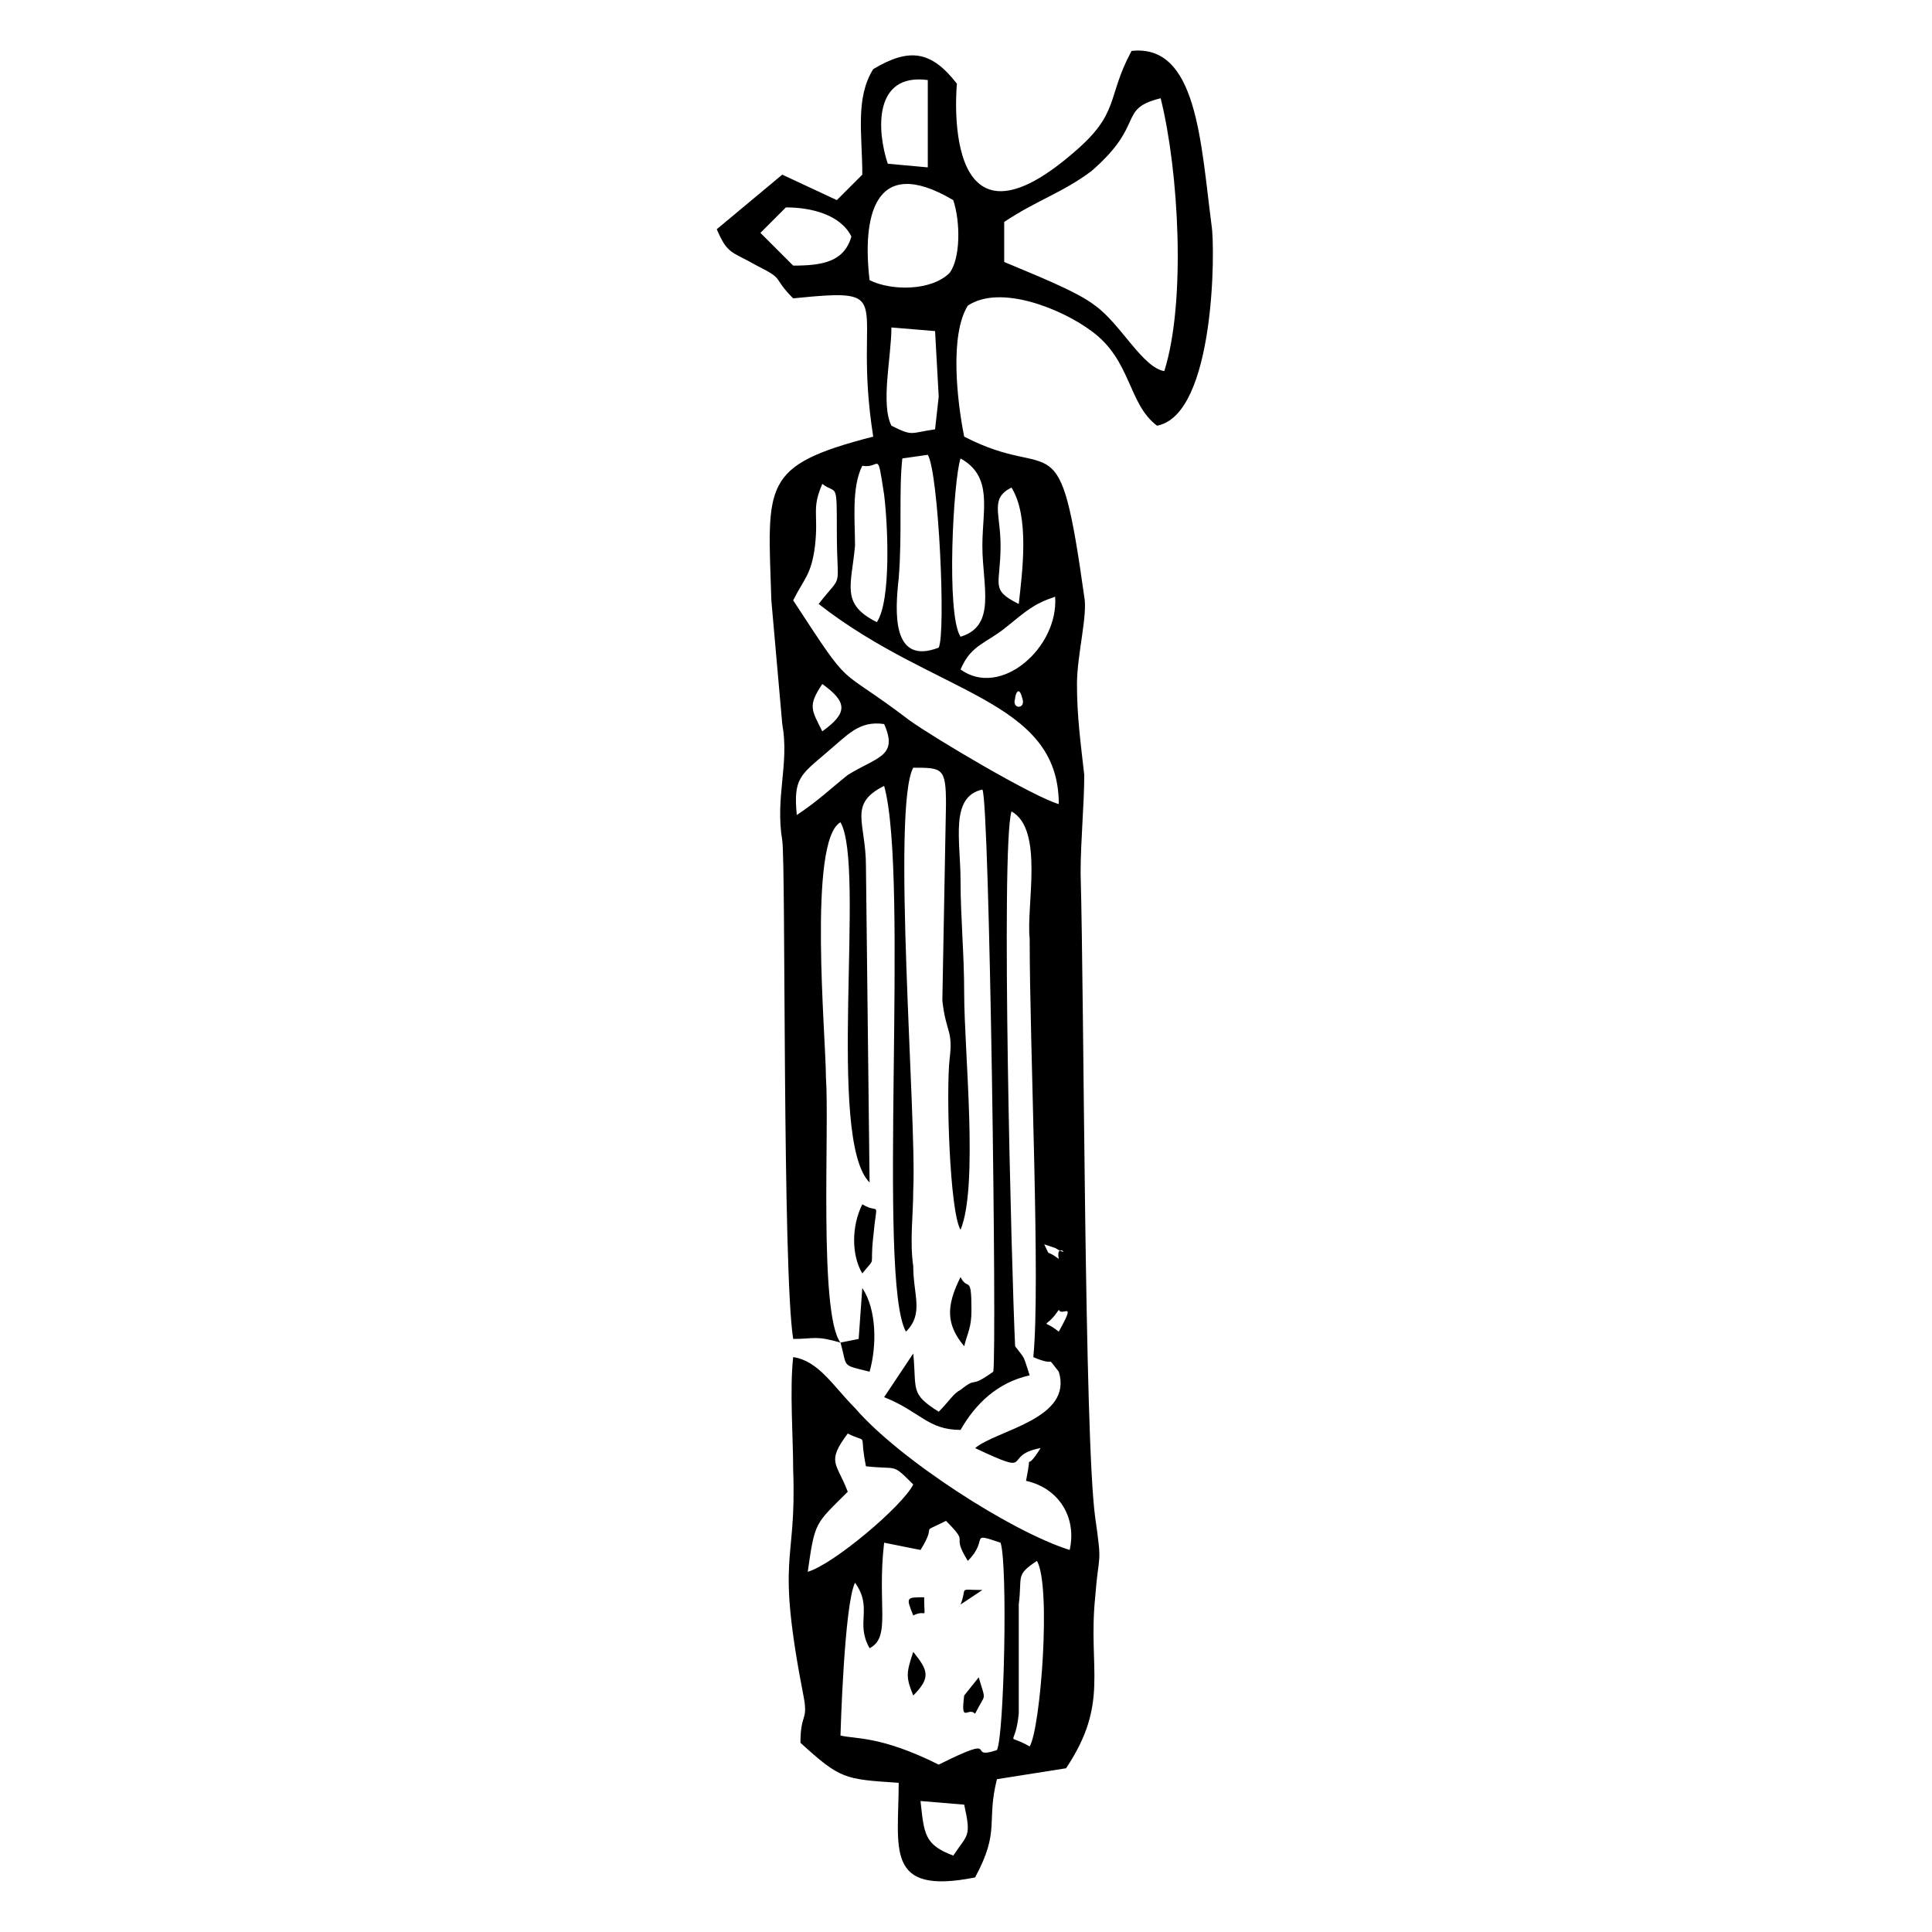
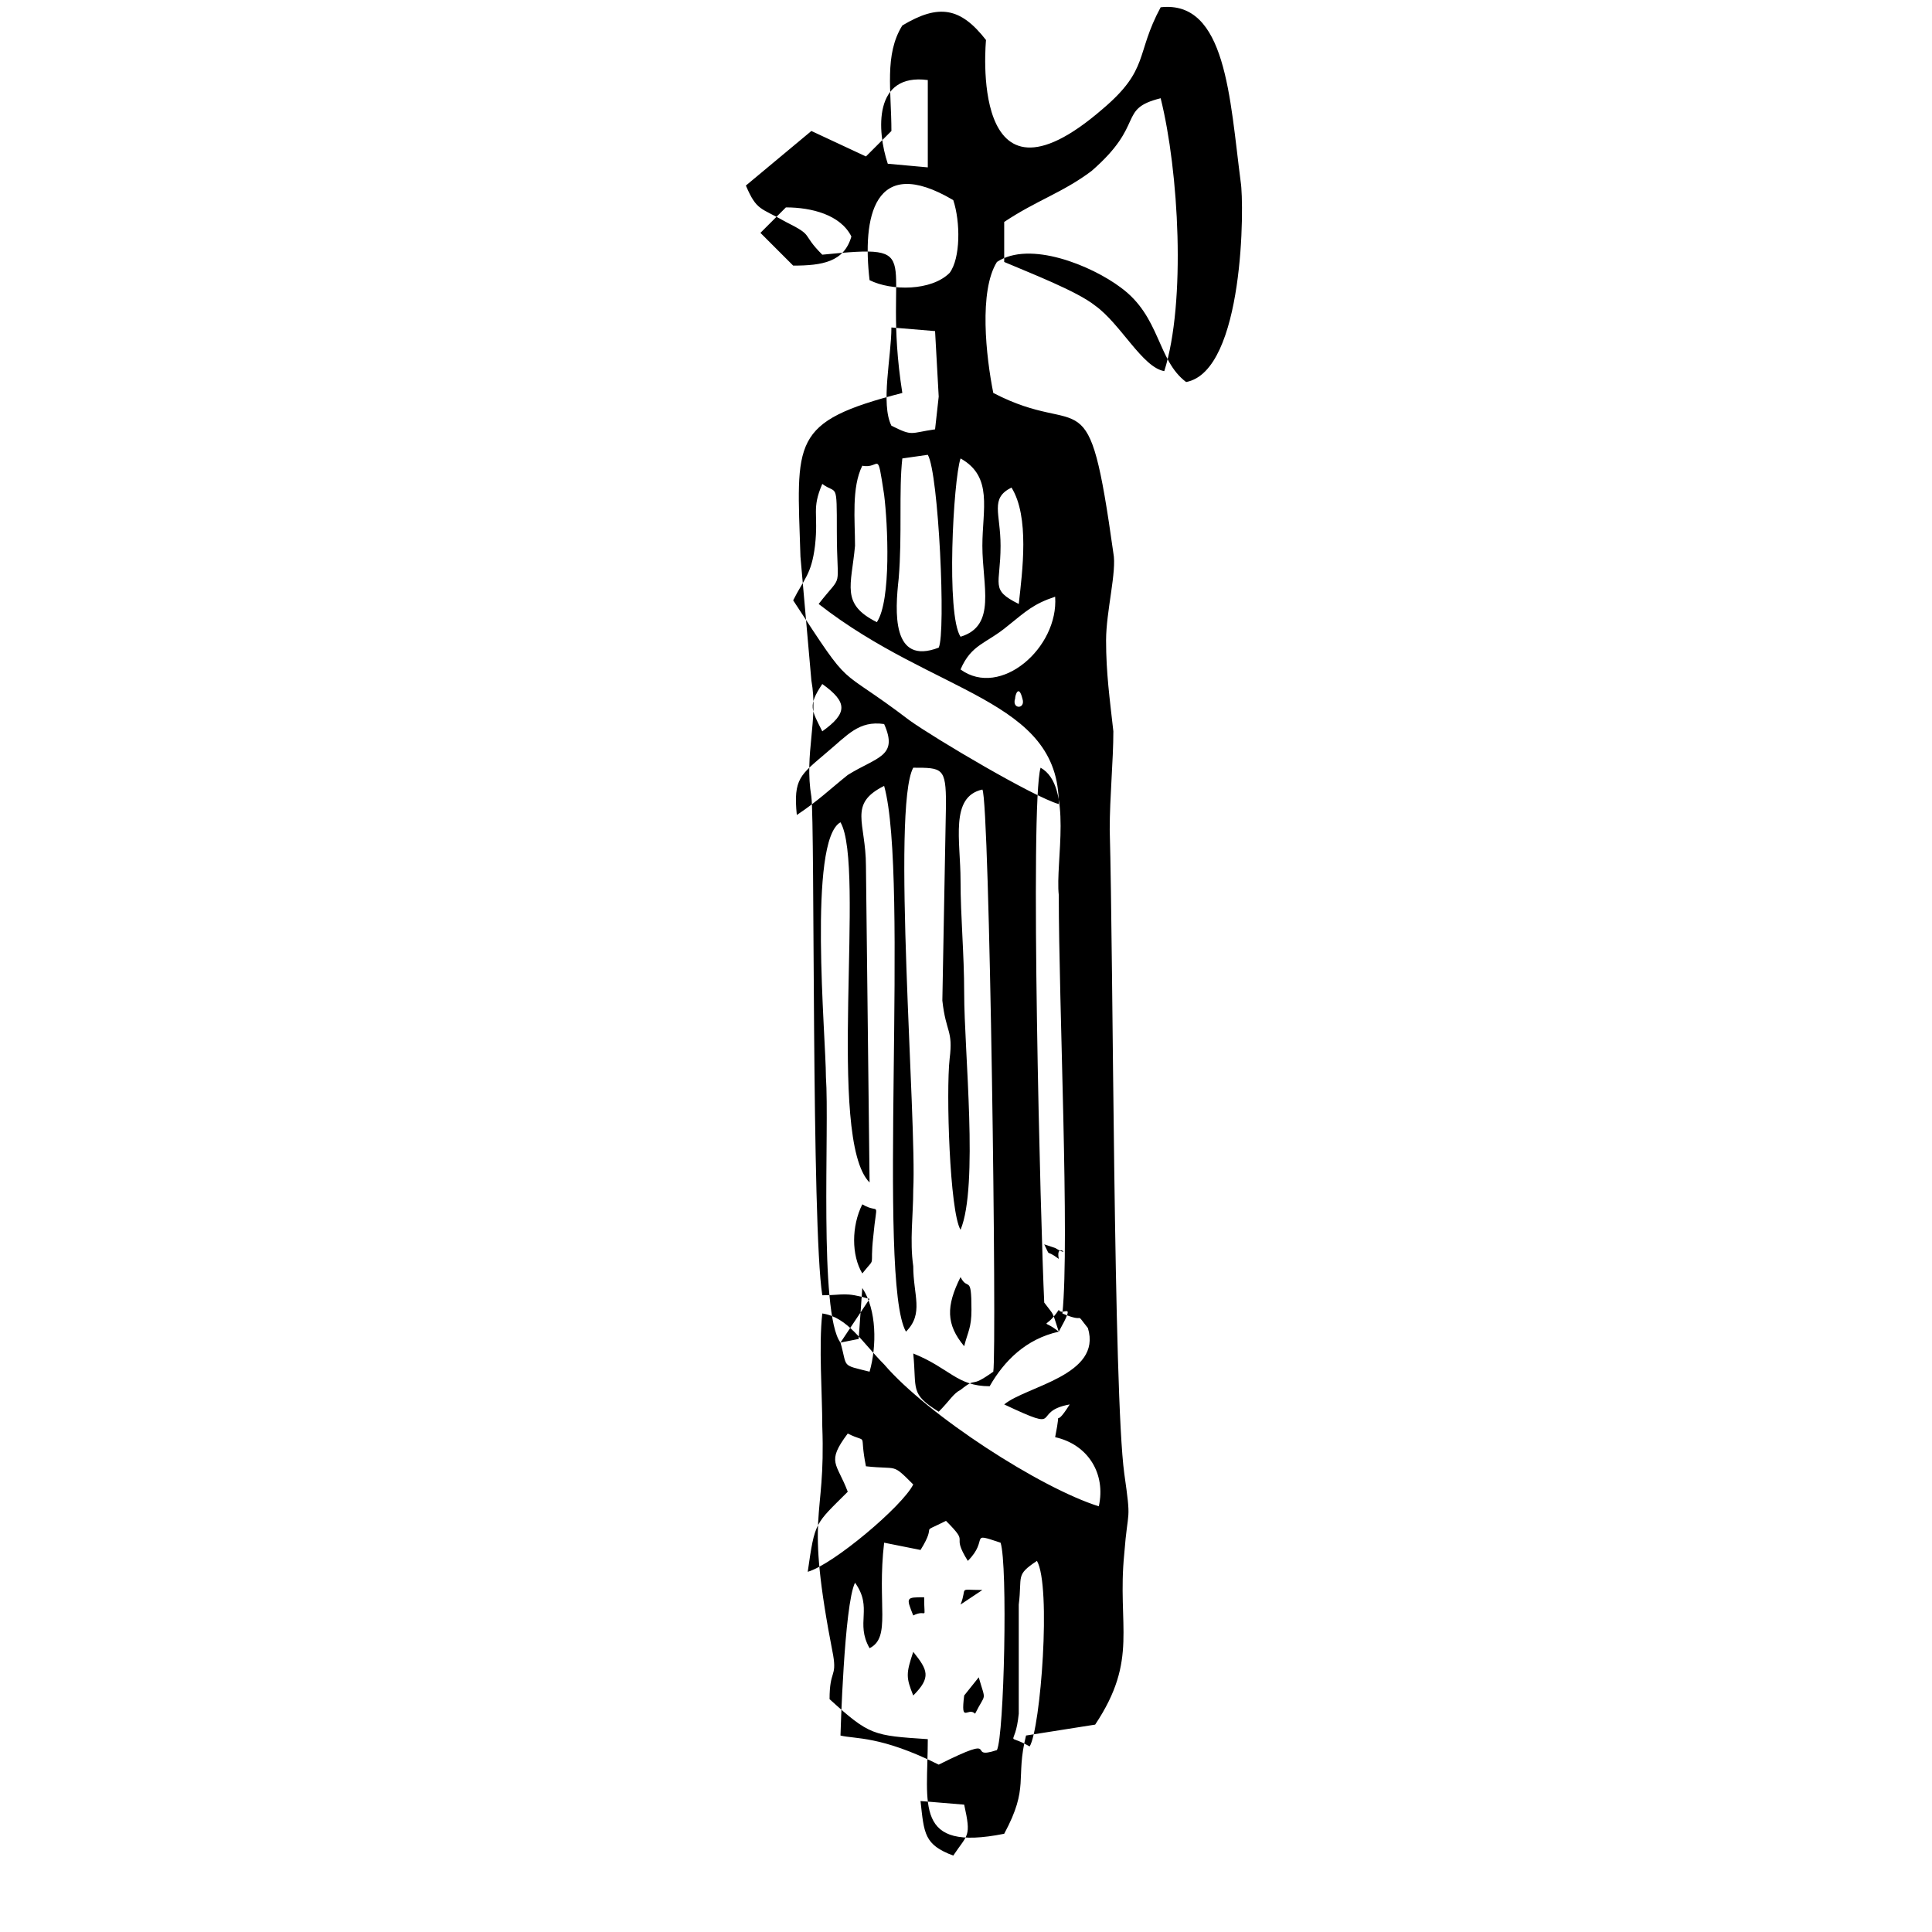
<svg xmlns="http://www.w3.org/2000/svg" xml:space="preserve" width="531px" height="531px" version="1.1" style="shape-rendering:geometricPrecision; text-rendering:geometricPrecision; image-rendering:optimizeQuality; fill-rule:evenodd; clip-rule:evenodd" viewBox="0 0 531 531">
  <defs>
    <style type="text/css">
   
    .fil0 {fill:black}
   
  </style>
  </defs>
  <g id="Livello1">
-     <path class="fil0" d="M253 495l12 1c2,9 1,8 -3,14 -8,-3 -8,-6 -9,-15zm21 -14c-9,3 2,-5 -16,4 -16,-8 -23,-7 -27,-8 0,0 1,-36 4,-42 5,7 0,11 4,18 6,-3 2,-12 4,-29l10 2c5,-8 -1,-4 7,-8 7,7 1,3 6,11 6,-6 0,-8 9,-5 2,6 1,53 -1,57zm9 -1c-7,-4 -4,1 -3,-9l0 -30c1,-8 -1,-8 5,-12 4,7 1,46 -2,51zm-32 -72c-3,6 -22,22 -29,24 2,-14 2,-13 11,-22 -3,-8 -6,-8 0,-16 6,3 3,-1 5,9 9,1 7,-1 13,5zm40 -48c1,2 5,-3 0,6 -5,-4 -4,0 0,-6zm0 -14c-4,-3 -2,0 -4,-4l3 1c5,3 0,-2 1,3zm-72 -122c-1,-10 1,-11 8,-17 6,-5 9,-9 16,-8 4,9 -2,9 -10,14 -5,4 -8,7 -14,11zm7 -23c-3,-6 -4,-7 0,-13 7,5 7,8 0,13zm53 -9c0,-1 1,-4 2,0 1,3 -3,3 -2,0zm-15 -8c3,-7 7,-7 13,-12 5,-4 7,-6 13,-8 1,14 -15,28 -26,20zm-6 -6c-13,5 -12,-10 -11,-19 1,-12 0,-24 1,-33l7 -1c3,5 5,49 3,53zm6 -3c-4,-6 -2,-43 0,-49 9,5 6,14 6,24 0,11 4,22 -6,25zm-23 -4c-10,-5 -7,-10 -6,-21 0,-7 -1,-16 2,-22 5,1 4,-5 6,8 1,8 2,29 -2,35zm39 -5c-8,-4 -5,-5 -5,-16 0,-9 -3,-13 3,-16 5,8 3,23 2,32zm-62 -1c3,-6 5,-7 6,-15 1,-9 -1,-10 2,-17 4,3 4,-1 4,13 0,17 2,11 -5,20 32,25 66,26 66,55 -7,-2 -34,-18 -41,-23 -21,-16 -15,-7 -32,-33zm27 -48c-3,-6 0,-19 0,-27l12 1 1 18 -1 9c-7,1 -6,2 -12,-1zm-6 -40c-2,-17 1,-35 23,-22 2,6 2,16 -1,20 -5,5 -16,5 -22,2zm37 -16c9,-6 16,-8 24,-14 15,-13 7,-17 19,-20 5,20 7,56 1,75 -6,-1 -12,-13 -19,-18 -5,-4 -18,-9 -25,-12l0 -11zm-60 -4c7,0 15,2 18,8 -2,7 -8,8 -16,8l-9 -9 7 -7zm28 -12c-3,-9 -4,-25 11,-23l0 24 -11 -1zm-13 324c-6,-8 -3,-59 -4,-73 0,-11 -5,-65 4,-70 7,12 -4,87 8,99l-1 -87c0,-12 -5,-17 5,-22 7,25 -2,136 6,150 5,-5 2,-10 2,-18 -1,-7 0,-14 0,-21 1,-19 -6,-105 0,-116 8,0 9,0 9,10l-1 54c1,9 3,8 2,16 -1,9 0,42 3,47 5,-12 1,-49 1,-65 0,-11 -1,-21 -1,-31 0,-11 -3,-23 6,-25 2,3 4,154 3,160 -7,5 -4,1 -9,5 -2,1 -3,3 -6,6 -8,-5 -6,-6 -7,-16l-8 12c10,4 12,9 21,9 4,-7 10,-13 19,-15 -2,-6 -1,-4 -4,-8 -1,-21 -4,-137 -1,-147 9,5 4,26 5,35 0,30 3,95 1,115 7,3 3,-1 7,4 4,13 -17,16 -23,21 17,8 7,2 18,0 -5,8 -2,-1 -4,9 9,2 14,10 12,19 -16,-5 -47,-25 -59,-39 -6,-6 -10,-13 -17,-14 -1,9 0,22 0,31 1,27 -5,22 3,63 1,6 -1,4 -1,12 11,10 12,10 27,11 0,18 -4,31 21,26 7,-13 3,-15 6,-27l19 -3c12,-18 6,-27 8,-47 1,-13 2,-8 0,-22 -3,-22 -3,-141 -4,-177 0,-9 1,-19 1,-27 -1,-9 -2,-16 -2,-25 0,-8 3,-19 2,-24 -7,-50 -8,-31 -33,-44 -2,-10 -4,-28 1,-36 9,-6 26,1 34,7 11,8 10,20 18,26 16,-3 16,-49 15,-55 -3,-23 -4,-50 -22,-48 -7,13 -3,17 -16,28 -37,32 -32,-19 -32,-19 -7,-9 -13,-10 -23,-4 -5,8 -3,18 -3,29l-7 7 -15 -7 -18 15c3,7 4,6 11,10 8,4 4,3 10,9 30,-3 16,0 22,38 -31,8 -29,13 -28,45 1,11 2,23 3,34 2,11 -2,20 0,32 1,7 0,118 3,137 6,0 6,-1 13,1zm0 0c2,7 0,6 8,8 2,-7 2,-17 -2,-23l-1 14 -5 1zm6 -19c4,-5 2,-1 3,-10 1,-11 2,-6 -3,-9 -3,6 -3,14 0,19zm28 20c1,-4 2,-5 2,-10 0,-10 -1,-5 -3,-9 -4,8 -4,13 1,19zm-14 84c-2,6 -2,7 0,12 5,-5 4,-7 0,-12zm17 17c3,-6 3,-3 1,-10l-4 5c-1,8 1,3 3,5zm-17 -27c4,-2 3,2 3,-5 -5,0 -5,0 -3,5zm13 -3l6 -4c-7,0 -4,-1 -6,4z" />
+     <path class="fil0" d="M253 495l12 1c2,9 1,8 -3,14 -8,-3 -8,-6 -9,-15zm21 -14c-9,3 2,-5 -16,4 -16,-8 -23,-7 -27,-8 0,0 1,-36 4,-42 5,7 0,11 4,18 6,-3 2,-12 4,-29l10 2c5,-8 -1,-4 7,-8 7,7 1,3 6,11 6,-6 0,-8 9,-5 2,6 1,53 -1,57zm9 -1c-7,-4 -4,1 -3,-9l0 -30c1,-8 -1,-8 5,-12 4,7 1,46 -2,51zm-32 -72c-3,6 -22,22 -29,24 2,-14 2,-13 11,-22 -3,-8 -6,-8 0,-16 6,3 3,-1 5,9 9,1 7,-1 13,5zm40 -48c1,2 5,-3 0,6 -5,-4 -4,0 0,-6zm0 -14c-4,-3 -2,0 -4,-4l3 1c5,3 0,-2 1,3zm-72 -122c-1,-10 1,-11 8,-17 6,-5 9,-9 16,-8 4,9 -2,9 -10,14 -5,4 -8,7 -14,11zm7 -23c-3,-6 -4,-7 0,-13 7,5 7,8 0,13zm53 -9c0,-1 1,-4 2,0 1,3 -3,3 -2,0zm-15 -8c3,-7 7,-7 13,-12 5,-4 7,-6 13,-8 1,14 -15,28 -26,20zm-6 -6c-13,5 -12,-10 -11,-19 1,-12 0,-24 1,-33l7 -1c3,5 5,49 3,53zm6 -3c-4,-6 -2,-43 0,-49 9,5 6,14 6,24 0,11 4,22 -6,25zm-23 -4c-10,-5 -7,-10 -6,-21 0,-7 -1,-16 2,-22 5,1 4,-5 6,8 1,8 2,29 -2,35zm39 -5c-8,-4 -5,-5 -5,-16 0,-9 -3,-13 3,-16 5,8 3,23 2,32zm-62 -1c3,-6 5,-7 6,-15 1,-9 -1,-10 2,-17 4,3 4,-1 4,13 0,17 2,11 -5,20 32,25 66,26 66,55 -7,-2 -34,-18 -41,-23 -21,-16 -15,-7 -32,-33zm27 -48c-3,-6 0,-19 0,-27l12 1 1 18 -1 9c-7,1 -6,2 -12,-1zm-6 -40c-2,-17 1,-35 23,-22 2,6 2,16 -1,20 -5,5 -16,5 -22,2zm37 -16c9,-6 16,-8 24,-14 15,-13 7,-17 19,-20 5,20 7,56 1,75 -6,-1 -12,-13 -19,-18 -5,-4 -18,-9 -25,-12l0 -11zm-60 -4c7,0 15,2 18,8 -2,7 -8,8 -16,8l-9 -9 7 -7zm28 -12c-3,-9 -4,-25 11,-23l0 24 -11 -1zm-13 324c-6,-8 -3,-59 -4,-73 0,-11 -5,-65 4,-70 7,12 -4,87 8,99l-1 -87c0,-12 -5,-17 5,-22 7,25 -2,136 6,150 5,-5 2,-10 2,-18 -1,-7 0,-14 0,-21 1,-19 -6,-105 0,-116 8,0 9,0 9,10l-1 54c1,9 3,8 2,16 -1,9 0,42 3,47 5,-12 1,-49 1,-65 0,-11 -1,-21 -1,-31 0,-11 -3,-23 6,-25 2,3 4,154 3,160 -7,5 -4,1 -9,5 -2,1 -3,3 -6,6 -8,-5 -6,-6 -7,-16c10,4 12,9 21,9 4,-7 10,-13 19,-15 -2,-6 -1,-4 -4,-8 -1,-21 -4,-137 -1,-147 9,5 4,26 5,35 0,30 3,95 1,115 7,3 3,-1 7,4 4,13 -17,16 -23,21 17,8 7,2 18,0 -5,8 -2,-1 -4,9 9,2 14,10 12,19 -16,-5 -47,-25 -59,-39 -6,-6 -10,-13 -17,-14 -1,9 0,22 0,31 1,27 -5,22 3,63 1,6 -1,4 -1,12 11,10 12,10 27,11 0,18 -4,31 21,26 7,-13 3,-15 6,-27l19 -3c12,-18 6,-27 8,-47 1,-13 2,-8 0,-22 -3,-22 -3,-141 -4,-177 0,-9 1,-19 1,-27 -1,-9 -2,-16 -2,-25 0,-8 3,-19 2,-24 -7,-50 -8,-31 -33,-44 -2,-10 -4,-28 1,-36 9,-6 26,1 34,7 11,8 10,20 18,26 16,-3 16,-49 15,-55 -3,-23 -4,-50 -22,-48 -7,13 -3,17 -16,28 -37,32 -32,-19 -32,-19 -7,-9 -13,-10 -23,-4 -5,8 -3,18 -3,29l-7 7 -15 -7 -18 15c3,7 4,6 11,10 8,4 4,3 10,9 30,-3 16,0 22,38 -31,8 -29,13 -28,45 1,11 2,23 3,34 2,11 -2,20 0,32 1,7 0,118 3,137 6,0 6,-1 13,1zm0 0c2,7 0,6 8,8 2,-7 2,-17 -2,-23l-1 14 -5 1zm6 -19c4,-5 2,-1 3,-10 1,-11 2,-6 -3,-9 -3,6 -3,14 0,19zm28 20c1,-4 2,-5 2,-10 0,-10 -1,-5 -3,-9 -4,8 -4,13 1,19zm-14 84c-2,6 -2,7 0,12 5,-5 4,-7 0,-12zm17 17c3,-6 3,-3 1,-10l-4 5c-1,8 1,3 3,5zm-17 -27c4,-2 3,2 3,-5 -5,0 -5,0 -3,5zm13 -3l6 -4c-7,0 -4,-1 -6,4z" />
  </g>
</svg>